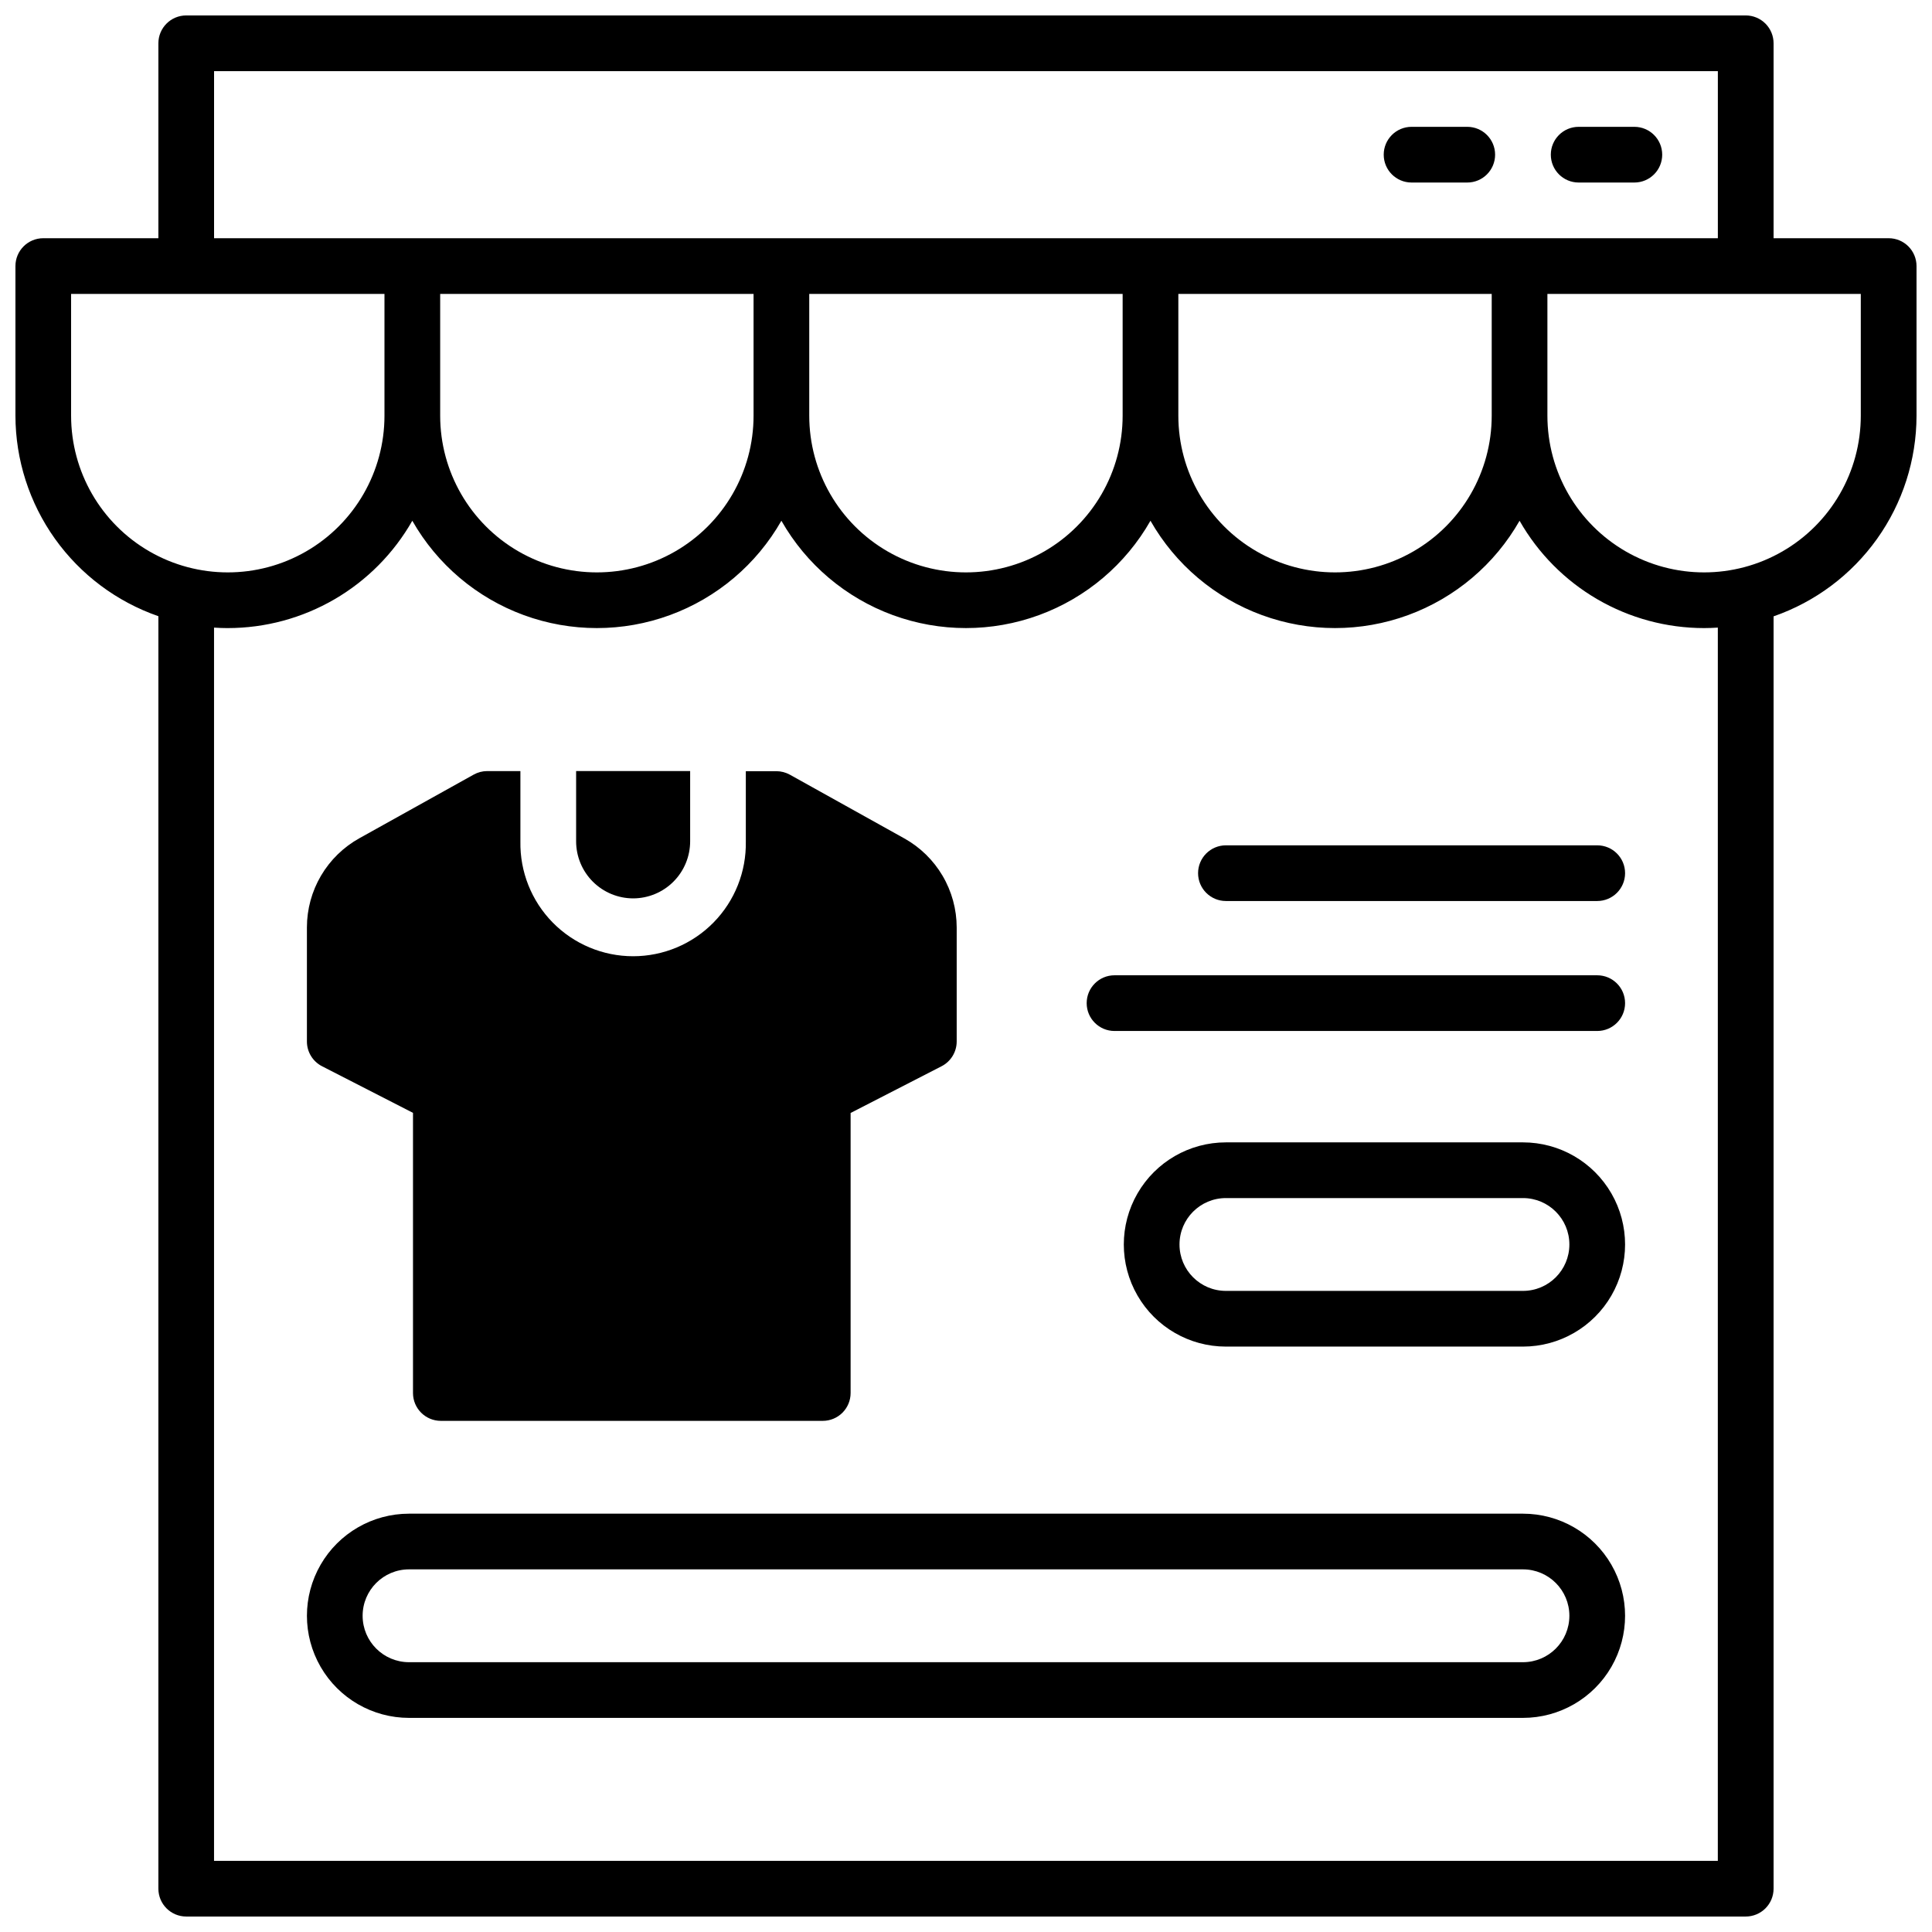
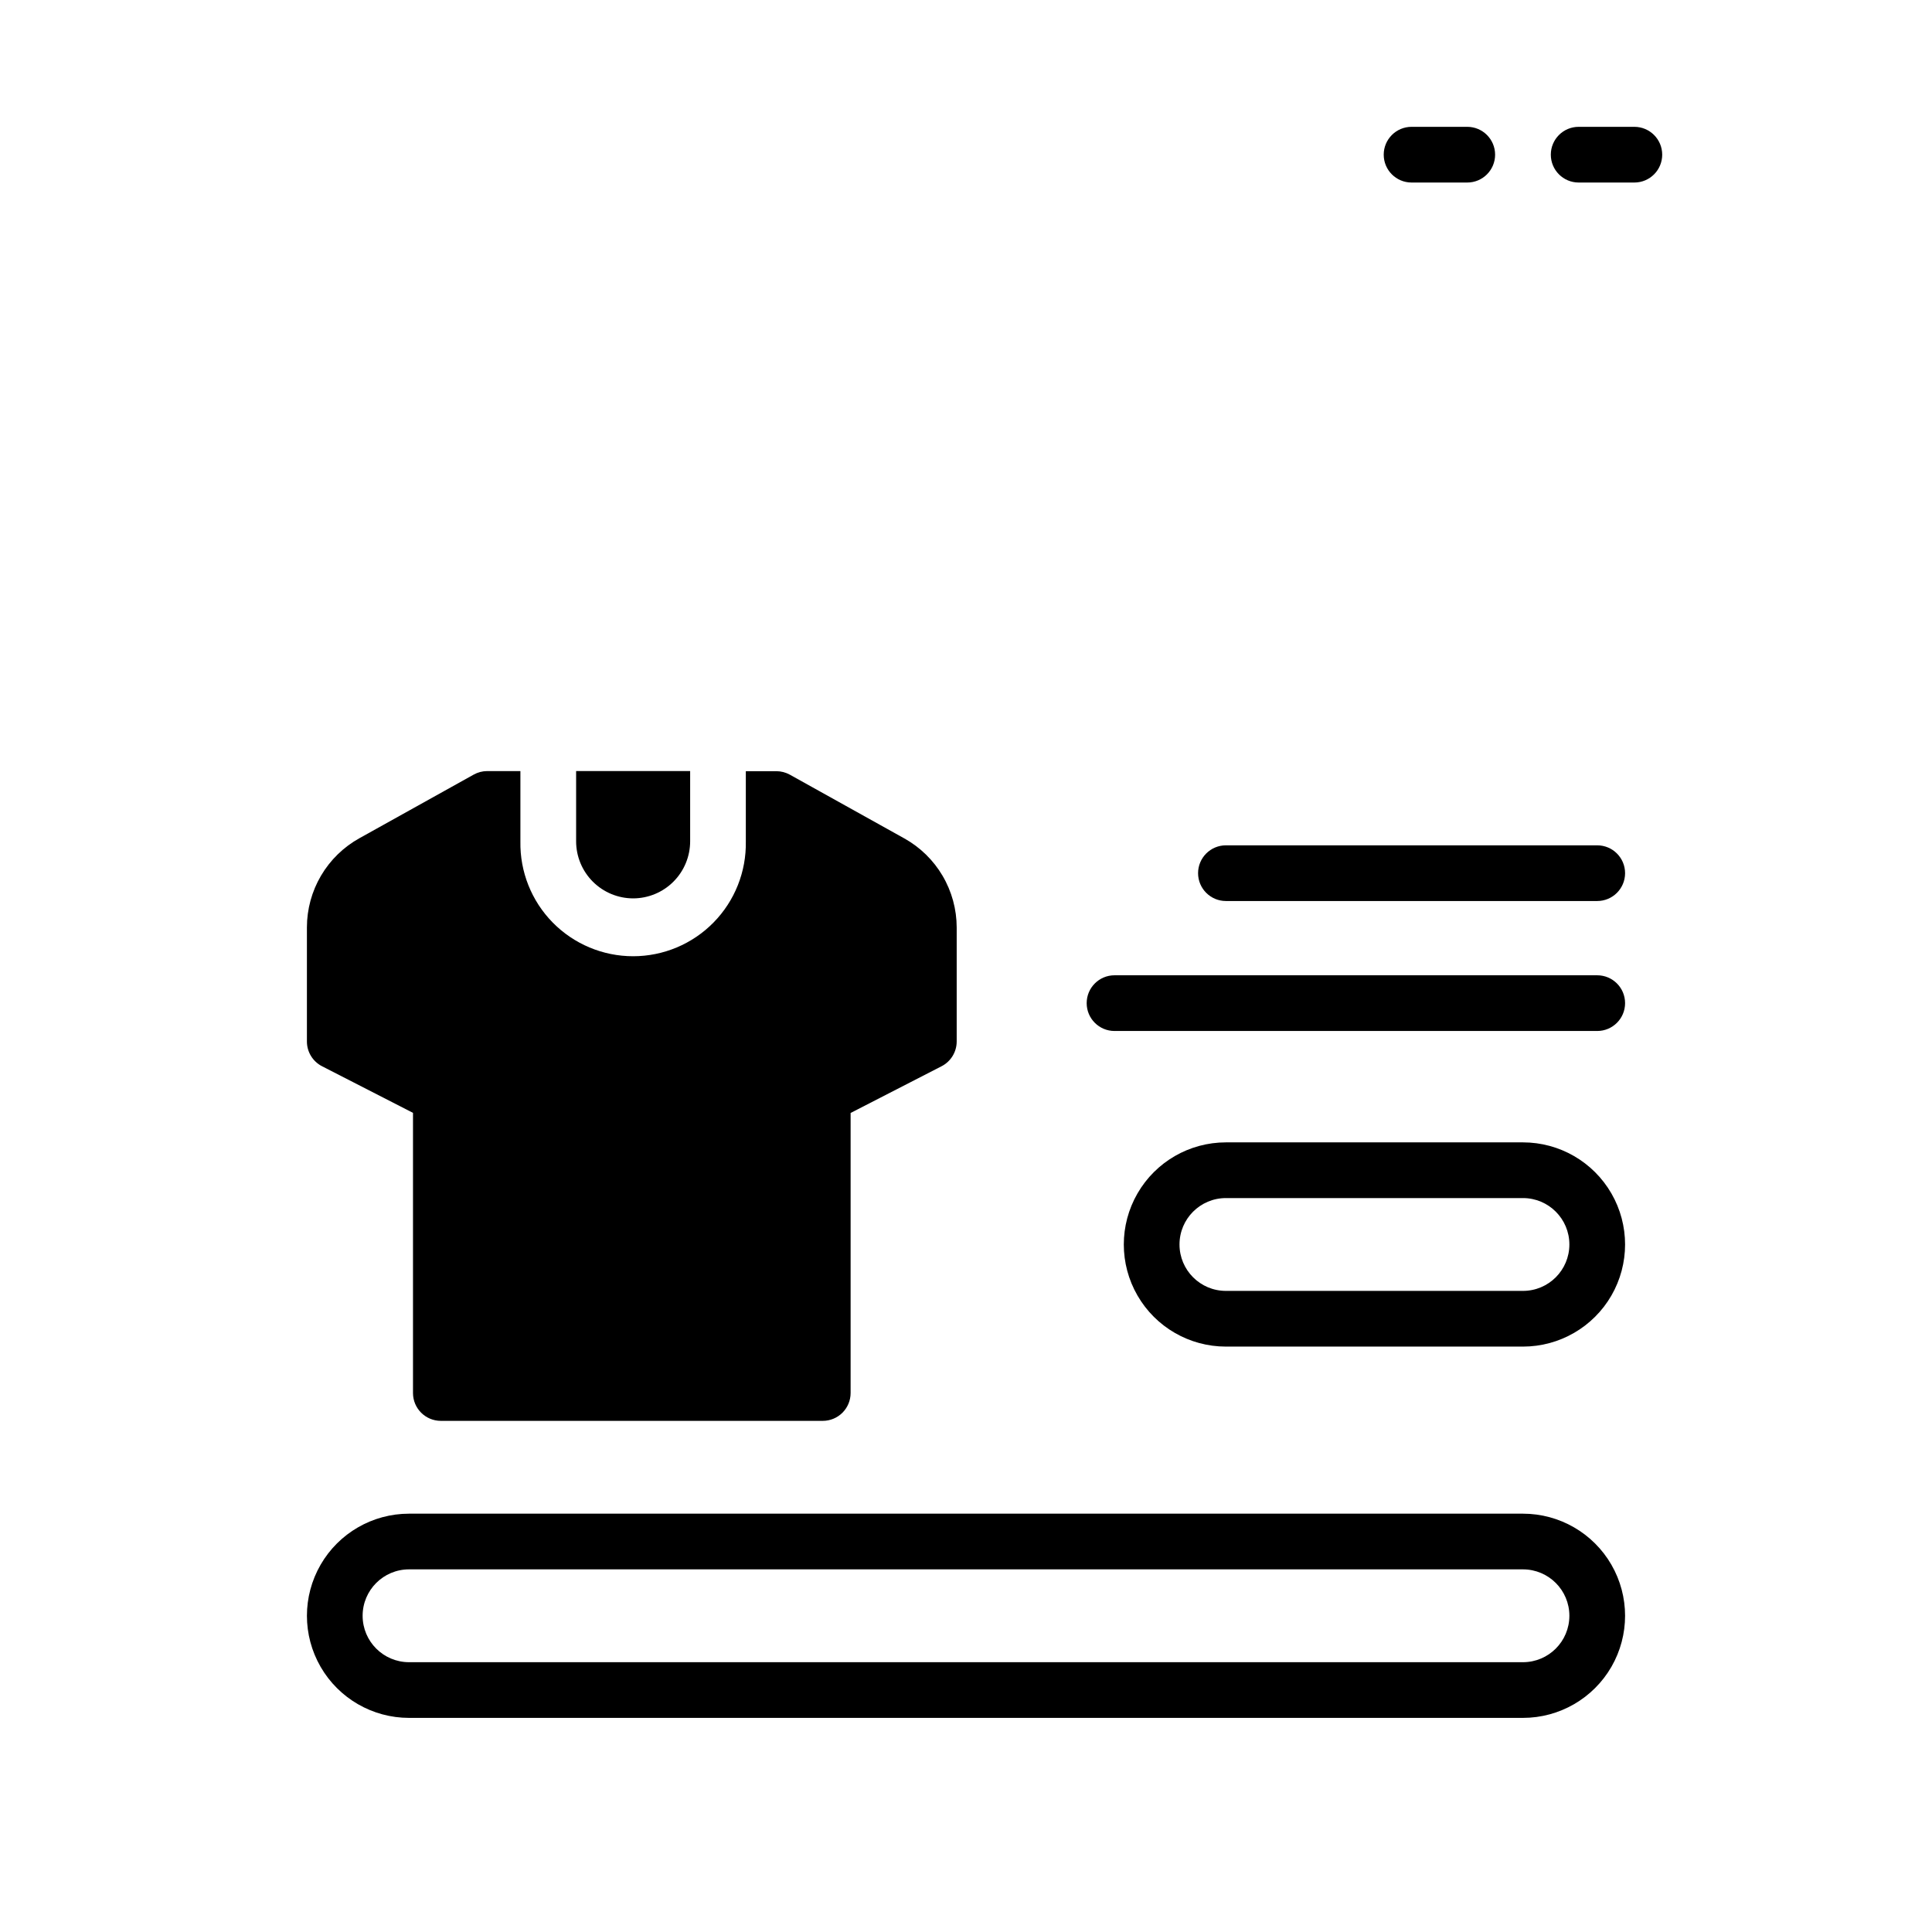
<svg xmlns="http://www.w3.org/2000/svg" width="800px" height="800px" version="1.1" viewBox="144 144 512 512">
  <defs>
    <clipPath id="a">
-       <path d="m148.09 148.09h503.81v503.81h-503.81z" />
-     </clipPath>
+       </clipPath>
  </defs>
  <g clip-path="url(#a)">
    <path d="m644.52 207.13h-30.504v-51.66c0-1.957-0.777-3.832-2.16-5.219-1.387-1.383-3.262-2.16-5.219-2.16h-413.28c-4.078 0-7.383 3.305-7.383 7.379v51.66h-30.504c-4.074 0-7.379 3.305-7.379 7.383v39.656-0.004c0.023 11.695 3.684 23.09 10.469 32.609 6.789 9.52 16.371 16.695 27.414 20.527v337.22c0 4.074 3.305 7.379 7.383 7.379h413.28c1.957 0 3.832-0.777 5.219-2.16 1.383-1.383 2.16-3.262 2.16-5.219v-337.18c11.047-3.832 20.625-11.008 27.414-20.527 6.789-9.52 10.445-20.914 10.469-32.609v-39.691c0-1.957-0.777-3.836-2.16-5.219-1.383-1.387-3.262-2.164-5.219-2.164zm-443.79-44.277h398.52v44.277h-398.52zm338.59 59.039v32.273c0 14.836-7.914 28.547-20.762 35.965-12.848 7.414-28.676 7.414-41.523 0-12.848-7.418-20.762-21.129-20.762-35.965v-32.273zm-97.809 0v32.273c0 14.836-7.914 28.547-20.762 35.965-12.848 7.414-28.68 7.414-41.527 0-12.848-7.418-20.762-21.129-20.762-35.965v-32.273zm-97.809 0v32.273c0 14.836-7.914 28.547-20.766 35.965-12.848 7.414-28.676 7.414-41.523 0-12.848-7.418-20.762-21.129-20.762-35.965v-32.273zm-180.86 32.273v-32.273h83.047v32.273c0 14.836-7.914 28.547-20.762 35.965-12.848 7.414-28.676 7.414-41.523 0-12.848-7.418-20.762-21.129-20.762-35.965zm436.4 382.98h-398.52v-326.82c1.199 0.078 2.422 0.129 3.641 0.129v-0.004c9.938-0.004 19.695-2.637 28.285-7.633 8.59-4.996 15.703-12.18 20.621-20.812 6.582 11.566 17.051 20.43 29.547 25.008 12.5 4.578 26.215 4.578 38.711 0 12.5-4.578 22.969-13.441 29.551-25.008 6.582 11.566 17.051 20.43 29.551 25.008 12.496 4.578 26.211 4.578 38.711 0 12.496-4.578 22.965-13.441 29.547-25.008 6.582 11.566 17.051 20.43 29.551 25.008 12.496 4.578 26.215 4.578 38.711 0 12.496-4.578 22.969-13.441 29.551-25.008 4.914 8.633 12.027 15.816 20.617 20.812 8.59 4.996 18.348 7.629 28.285 7.633 1.219 0 2.441-0.051 3.641-0.129zm37.887-382.98c0 14.836-7.914 28.547-20.766 35.965-12.848 7.414-28.676 7.414-41.523 0-12.848-7.418-20.762-21.129-20.762-35.965v-32.273h83.051z" />
  </g>
  <path d="m532.84 177.61h-14.762c-4.074 0-7.379 3.305-7.379 7.379 0 4.078 3.305 7.383 7.379 7.383h14.762c4.074 0 7.379-3.305 7.379-7.383 0-4.074-3.305-7.379-7.379-7.379z" />
  <path d="m577.12 177.61h-14.758c-4.078 0-7.379 3.305-7.379 7.379 0 4.078 3.301 7.383 7.379 7.383h14.762-0.004c4.078 0 7.383-3.305 7.383-7.383 0-4.074-3.305-7.379-7.383-7.379z" />
  <path d="m547.6 446.74h-78.719c-9.668 0-18.602 5.156-23.434 13.531-4.836 8.371-4.836 18.688 0 27.059 4.832 8.375 13.766 13.531 23.434 13.531h78.719c9.668 0 18.602-5.156 23.438-13.531 4.832-8.371 4.832-18.688 0-27.059-4.836-8.375-13.77-13.531-23.438-13.531zm0 39.359h-78.719c-6.793 0-12.301-5.504-12.301-12.301 0-6.793 5.508-12.297 12.301-12.297h78.719c6.793 0 12.301 5.504 12.301 12.297 0 6.797-5.508 12.301-12.301 12.301z" />
  <path d="m567.28 368.02h-98.398c-4.074 0-7.379 3.305-7.379 7.379 0 4.074 3.305 7.379 7.379 7.379h98.398c4.078 0 7.383-3.305 7.383-7.379 0-4.074-3.305-7.379-7.383-7.379z" />
  <path d="m567.28 402.46h-127.92c-4.078 0-7.379 3.305-7.379 7.383 0 4.074 3.301 7.379 7.379 7.379h127.92c4.078 0 7.383-3.305 7.383-7.379 0-4.078-3.305-7.383-7.383-7.383z" />
  <path d="m547.6 545.14h-295.2c-9.668 0-18.602 5.156-23.434 13.527-4.836 8.375-4.836 18.688 0 27.062 4.832 8.371 13.766 13.527 23.434 13.527h295.2c9.668 0 18.602-5.156 23.438-13.527 4.832-8.375 4.832-18.688 0-27.062-4.836-8.371-13.77-13.527-23.438-13.527zm0 39.359h-295.2c-6.793 0-12.301-5.508-12.301-12.301s5.508-12.301 12.301-12.301h295.2c6.793 0 12.301 5.508 12.301 12.301s-5.508 12.301-12.301 12.301z" />
  <path d="m229.35 426.57 24.098 12.348v74.246c0 4.074 3.305 7.379 7.383 7.379h101.21c1.957 0 3.832-0.777 5.219-2.16 1.383-1.387 2.16-3.262 2.16-5.219v-74.215l24.098-12.379c2.465-1.262 4.012-3.797 4.016-6.562v-30.219c-0.008-4.816-1.297-9.547-3.742-13.699-2.445-4.152-5.953-7.574-10.164-9.918l-30.297-16.867c-1.098-0.609-2.332-0.93-3.59-0.934h-8.09v18.629c0.145 8.016-2.938 15.754-8.555 21.473-5.617 5.719-13.297 8.941-21.312 8.941-8.02 0-15.699-3.223-21.316-8.941-5.617-5.719-8.699-13.457-8.555-21.473v-18.656h-8.789 0.004c-1.258 0-2.496 0.32-3.594 0.934l-30.297 16.867c-4.211 2.34-7.719 5.766-10.164 9.918-2.441 4.148-3.734 8.879-3.738 13.695v30.25c0 2.766 1.551 5.301 4.012 6.562z" />
  <path d="m311.79 382.08c4.004-0.004 7.848-1.598 10.676-4.43 2.832-2.836 4.426-6.676 4.43-10.684v-18.625h-30.219v18.629-0.004c0.004 4.008 1.598 7.848 4.43 10.684 2.836 2.832 6.676 4.426 10.684 4.43z" />
</svg>